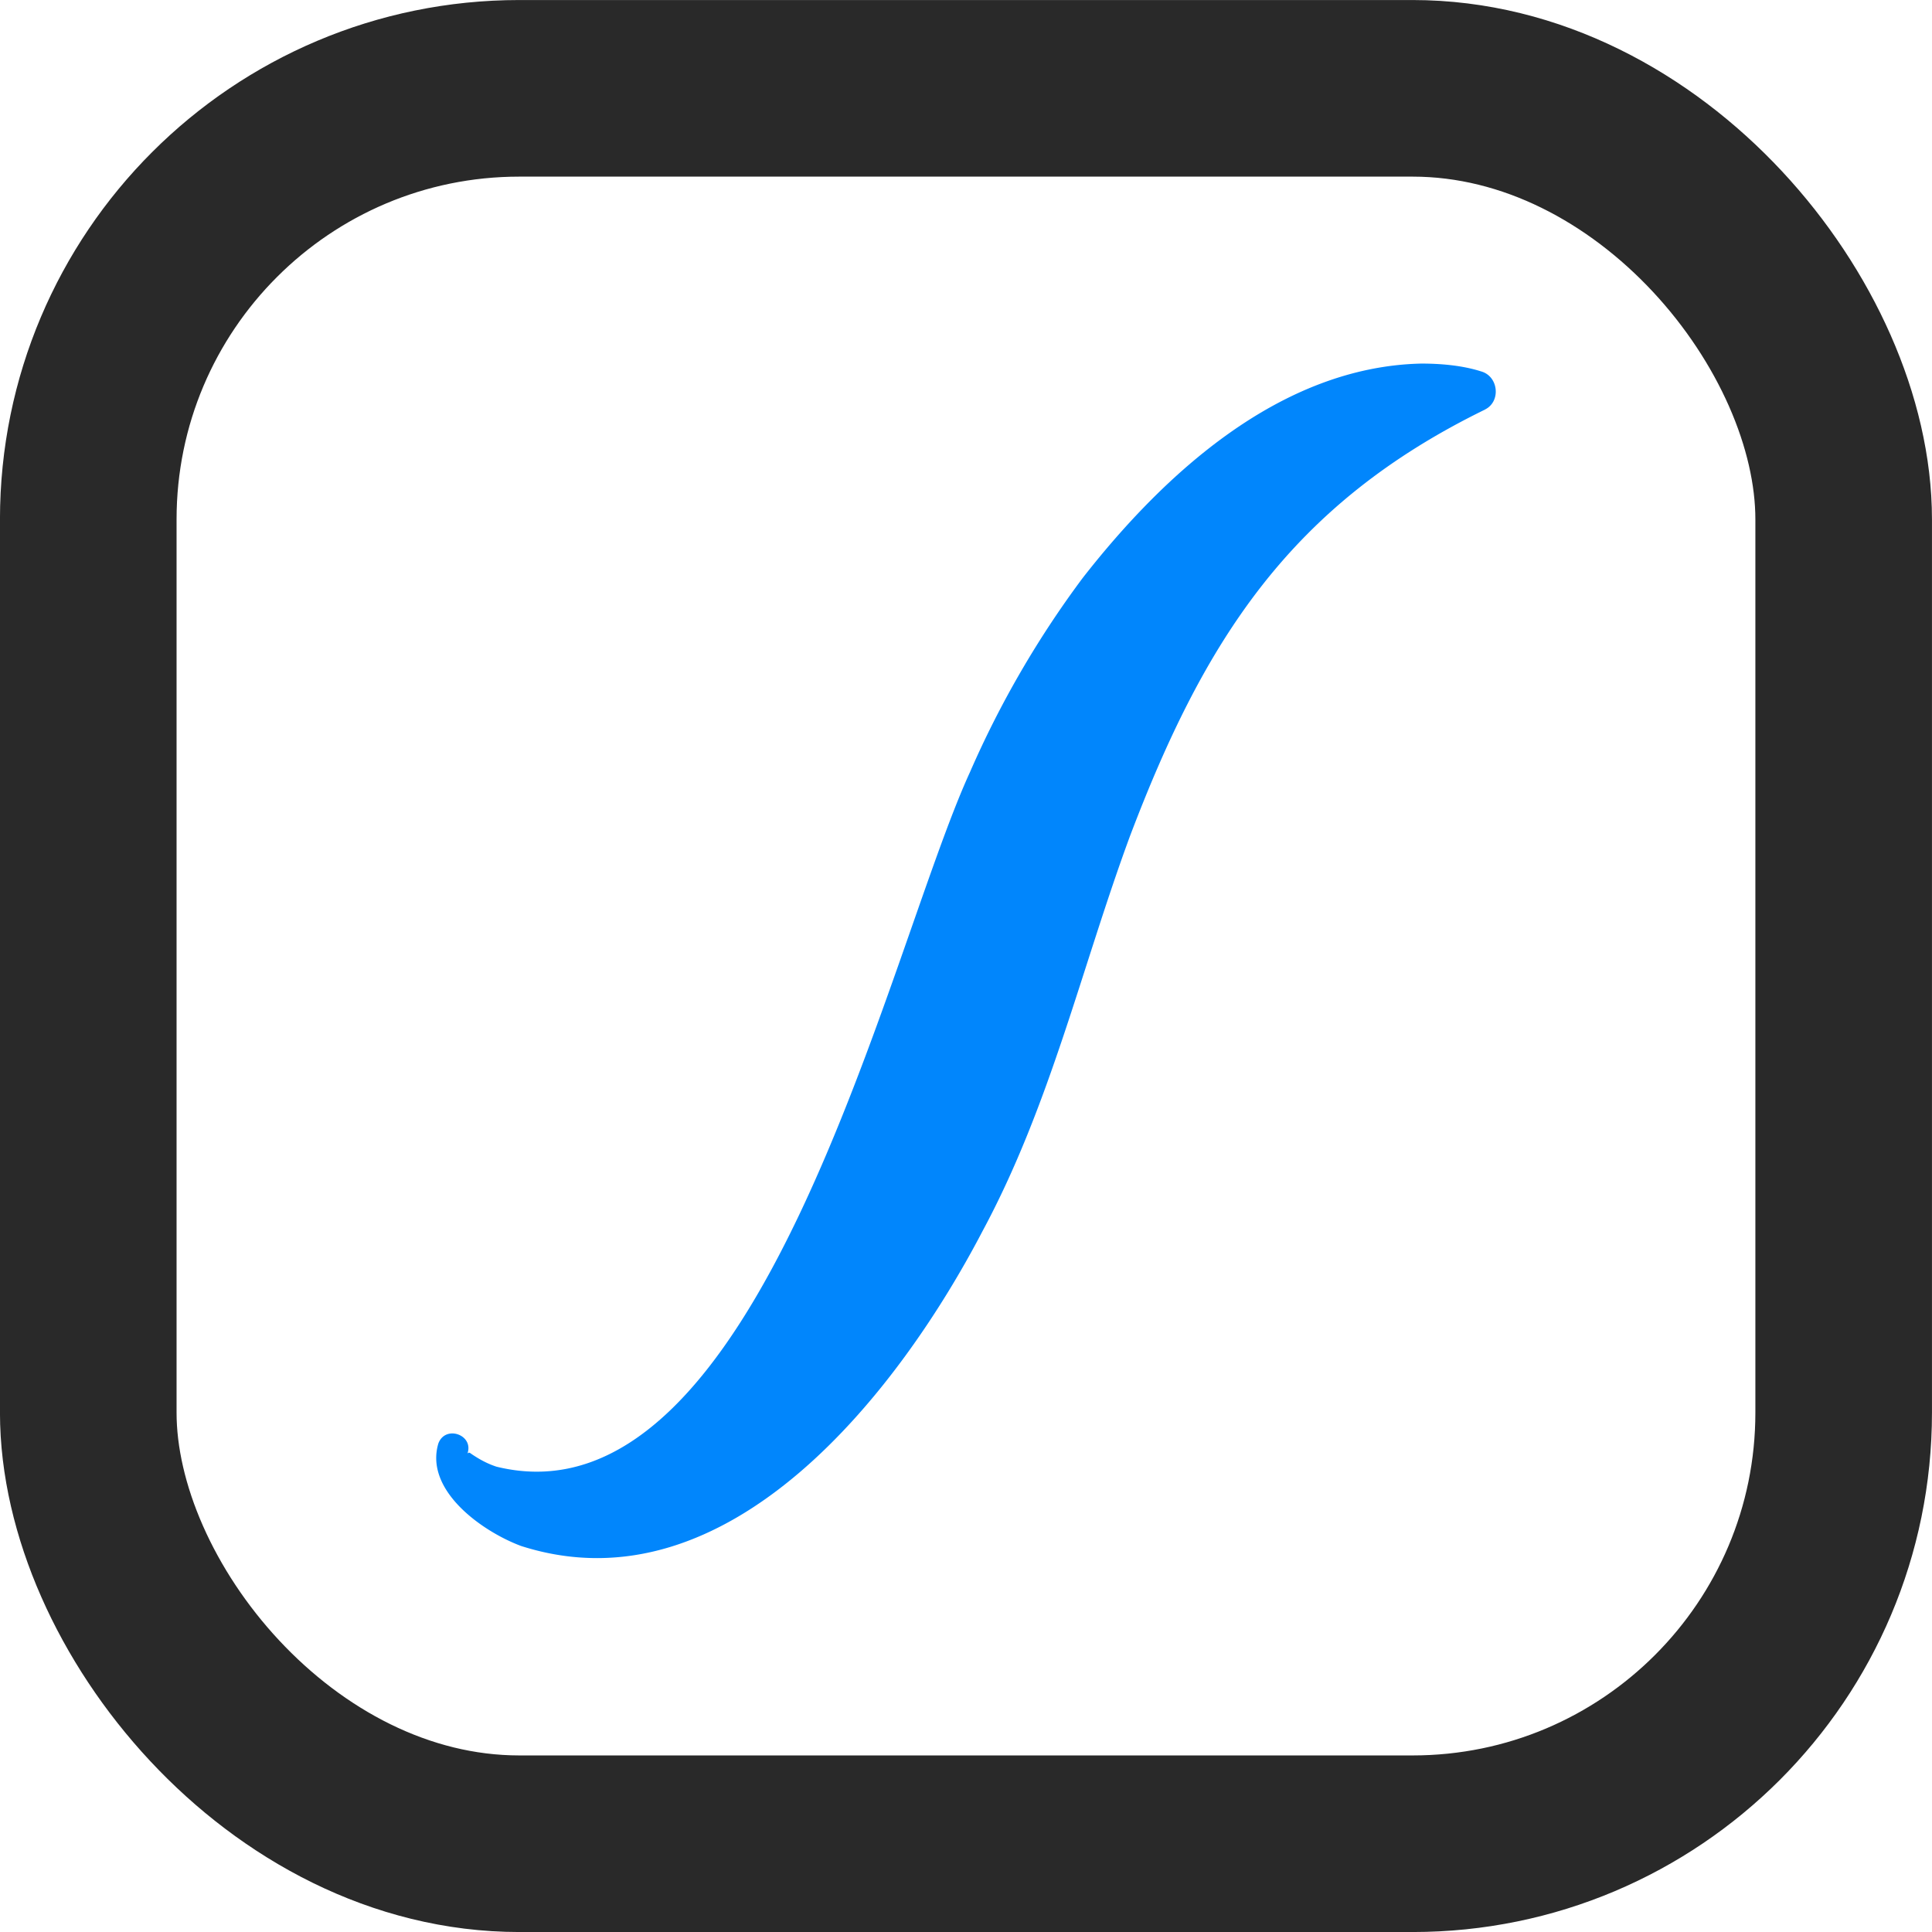
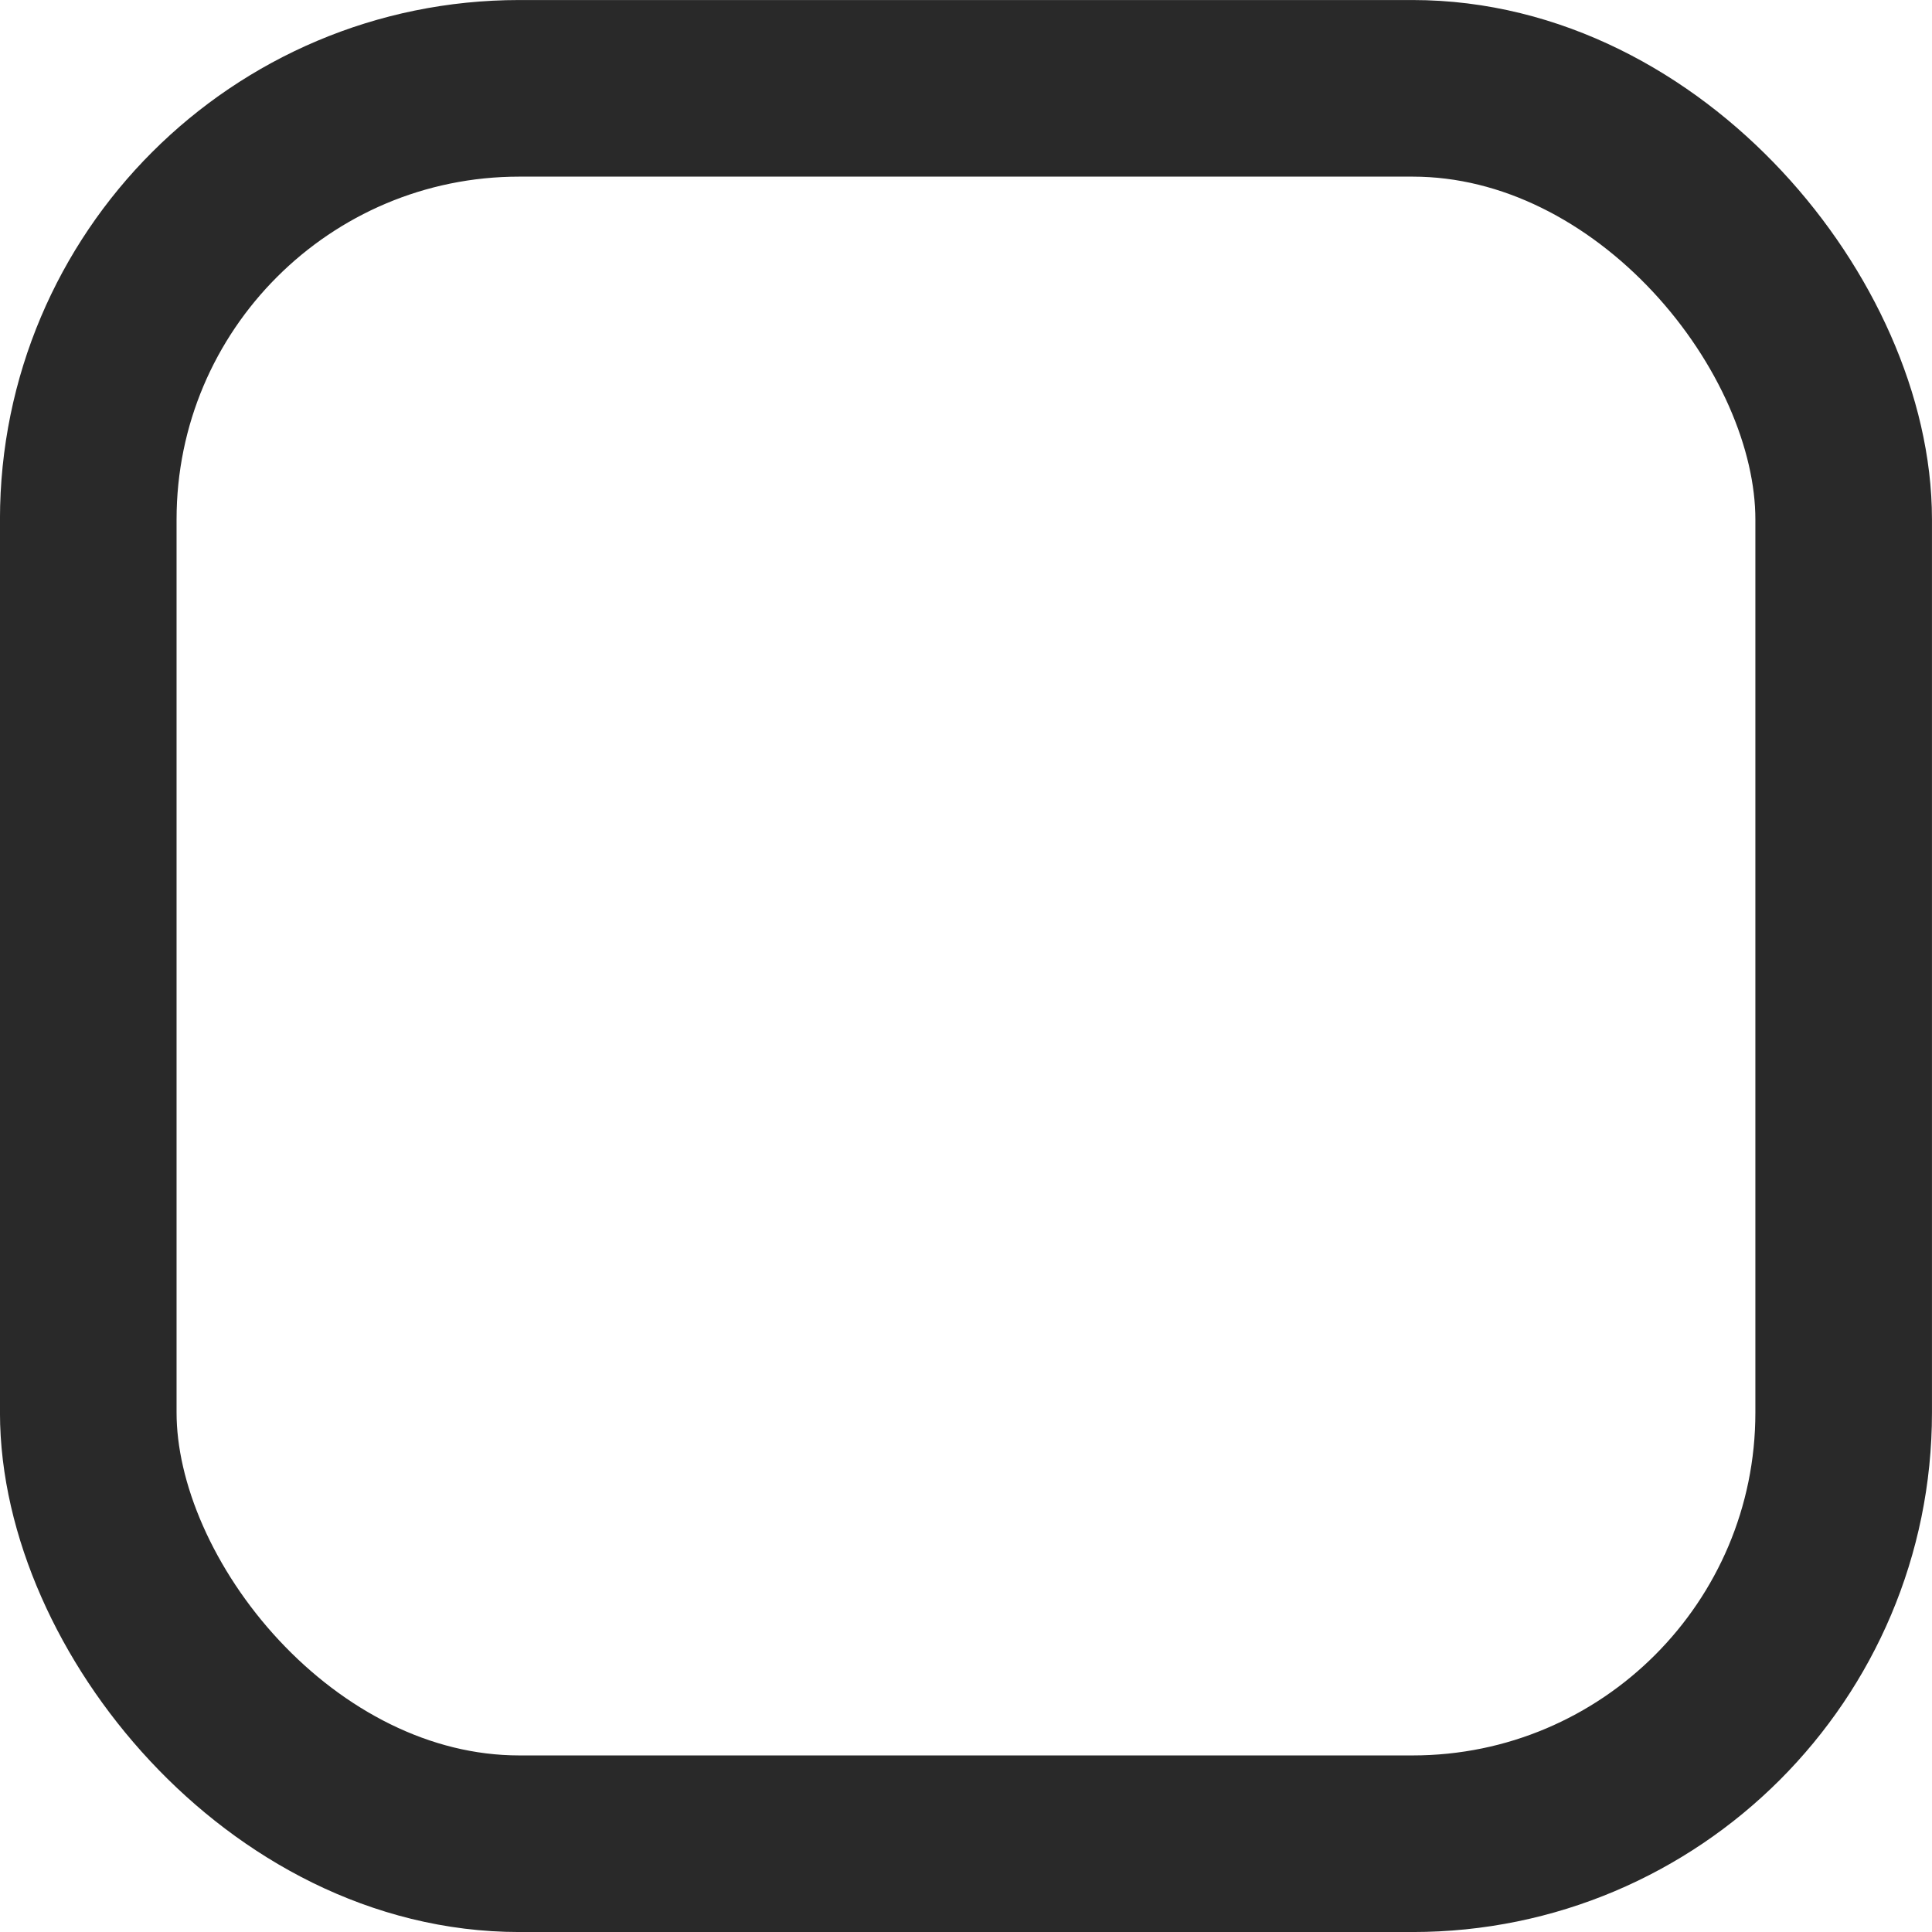
<svg xmlns="http://www.w3.org/2000/svg" width="32" height="32" fill="none">
  <rect width="29.075" height="29.075" x="1.462" y="1.463" stroke="#292929" stroke-width="2.925" rx="7.14" />
-   <path fill="#0186FC" d="M24.598 6.783c-3.226 1.576-4.651 3.82-5.883 7.068-.8 2.17-1.32 4.457-2.44 6.538-1.365 2.617-4.191 6.324-7.645 5.217-.64-.239-1.6-.916-1.37-1.696.114-.313.59-.147.483.164.025-.022.036-.014.067.009.127.086.26.16.414.21 4.356 1.069 6.48-8.533 7.84-11.5a16.204 16.204 0 0 1 1.868-3.219c1.336-1.712 3.268-3.502 5.612-3.552.338 0 .69.034.989.13.287.081.33.497.065.63z" />
</svg>